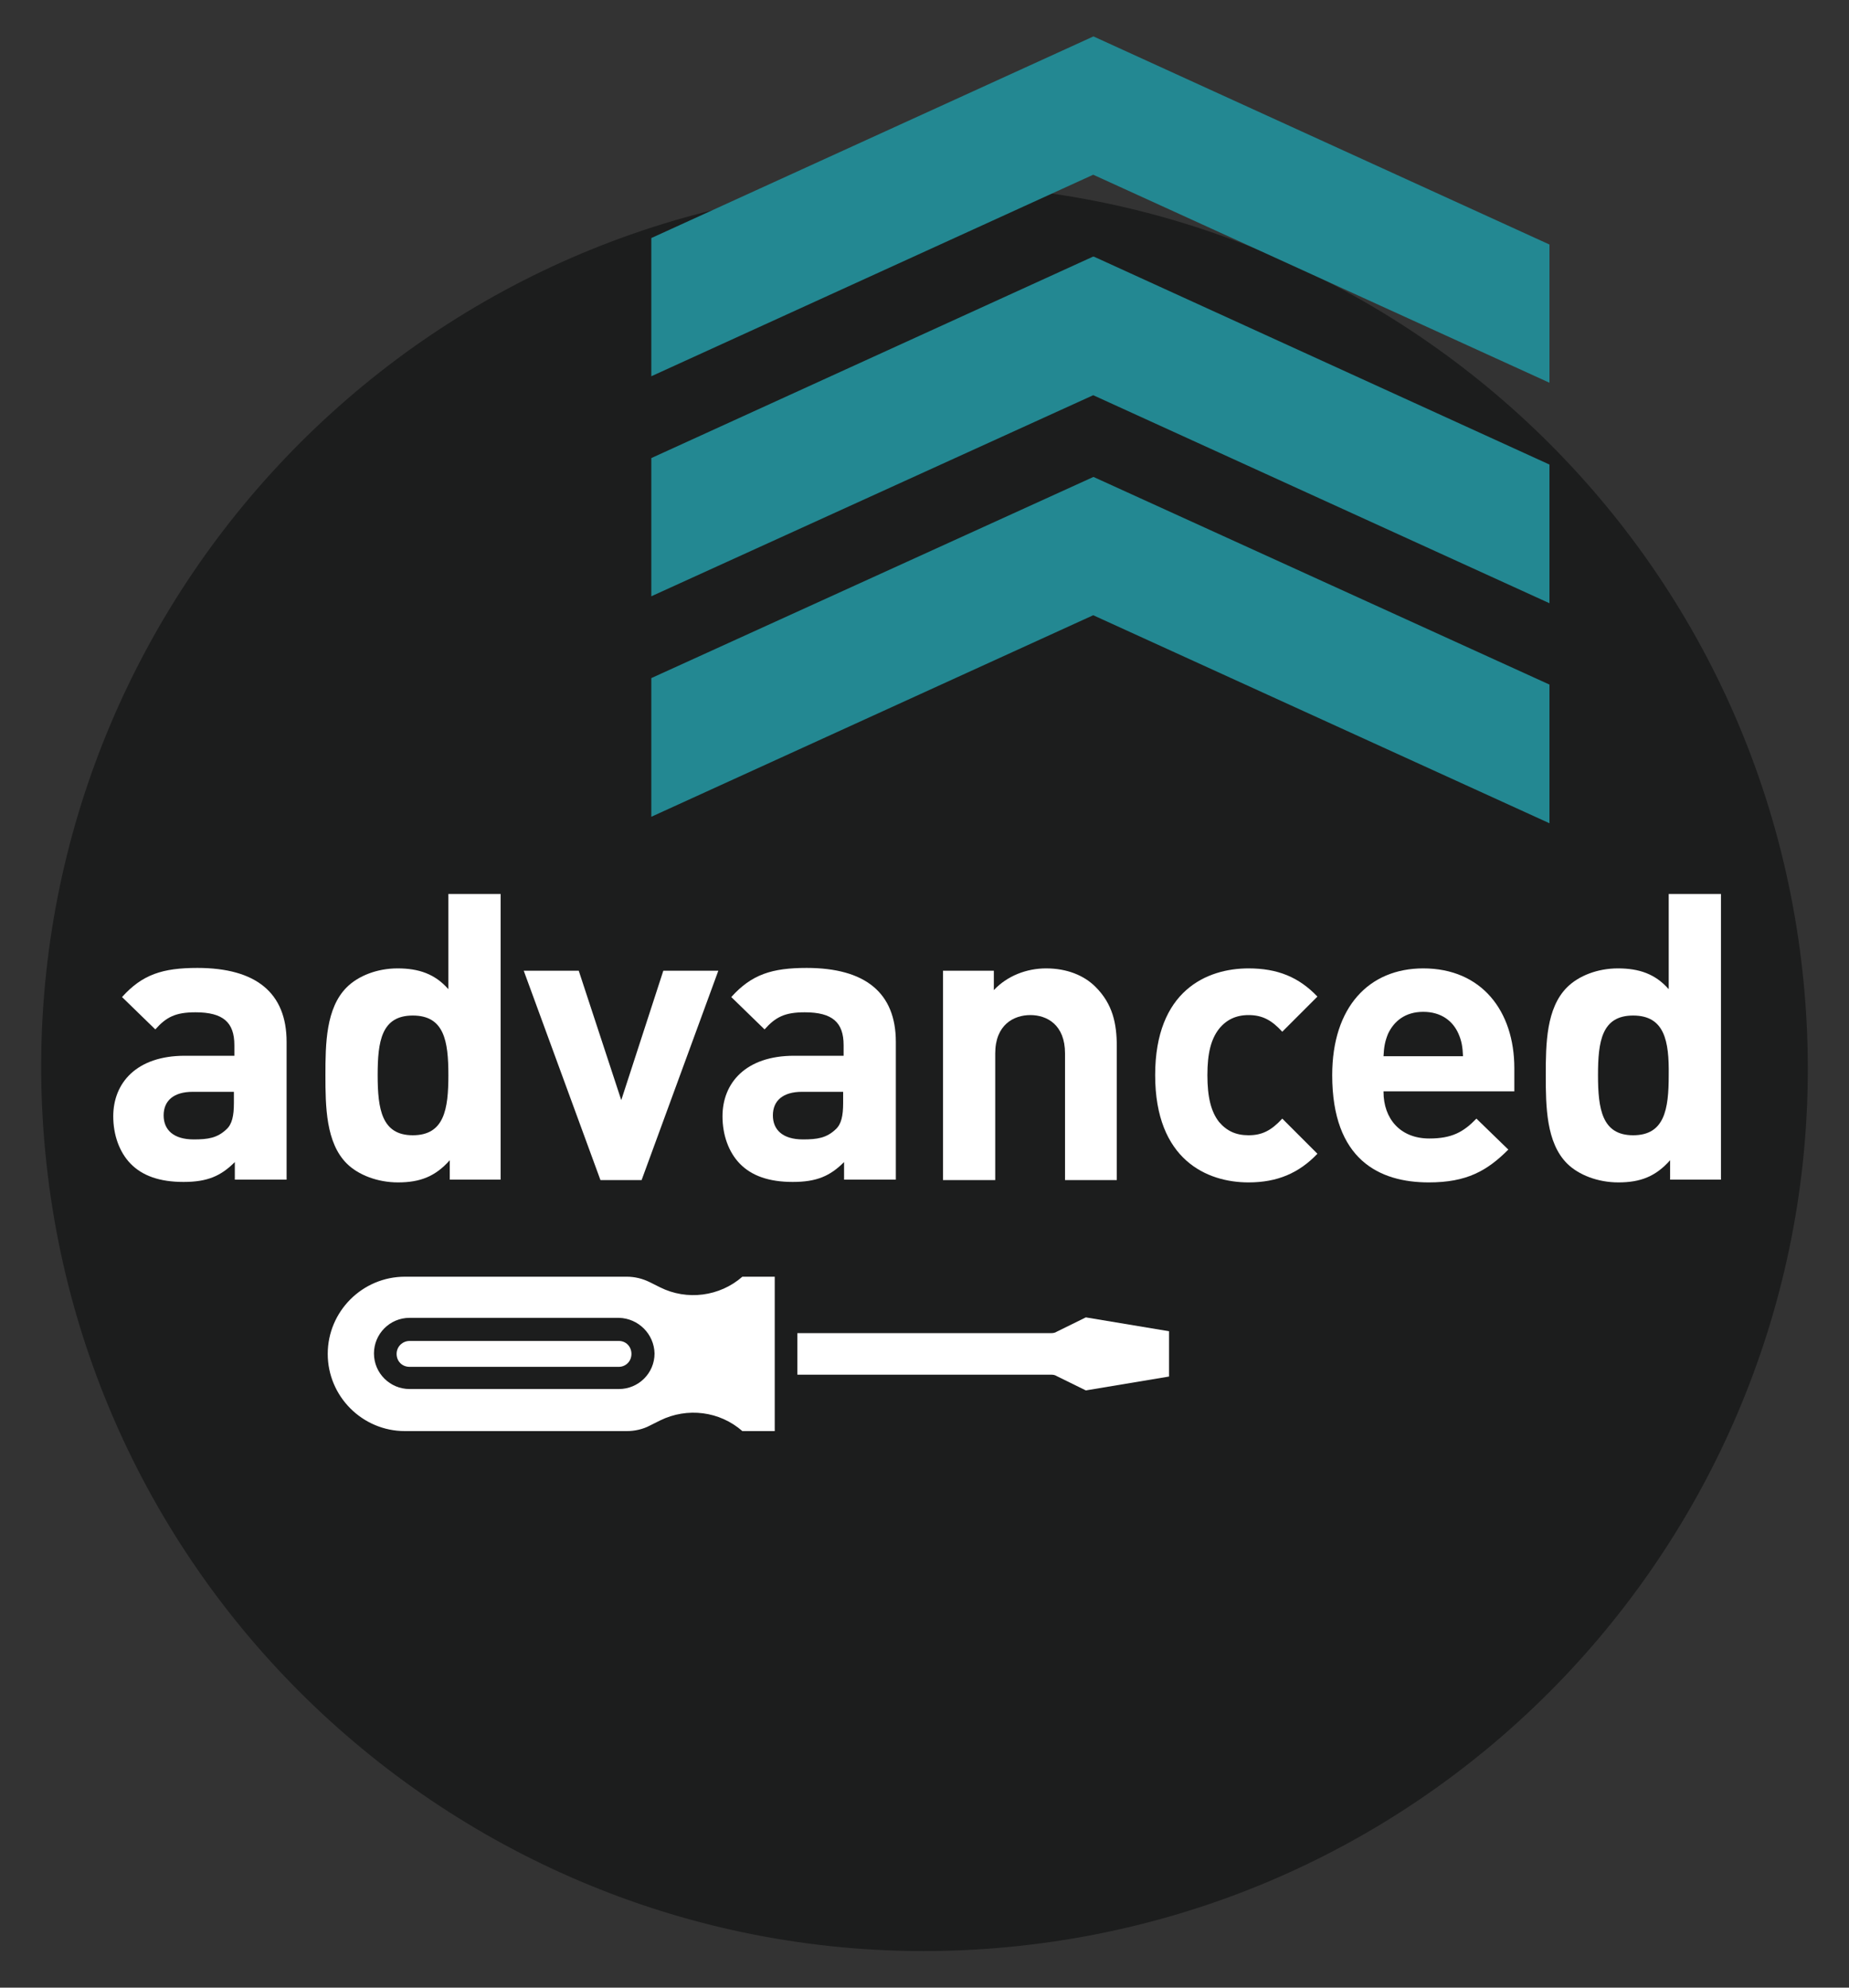
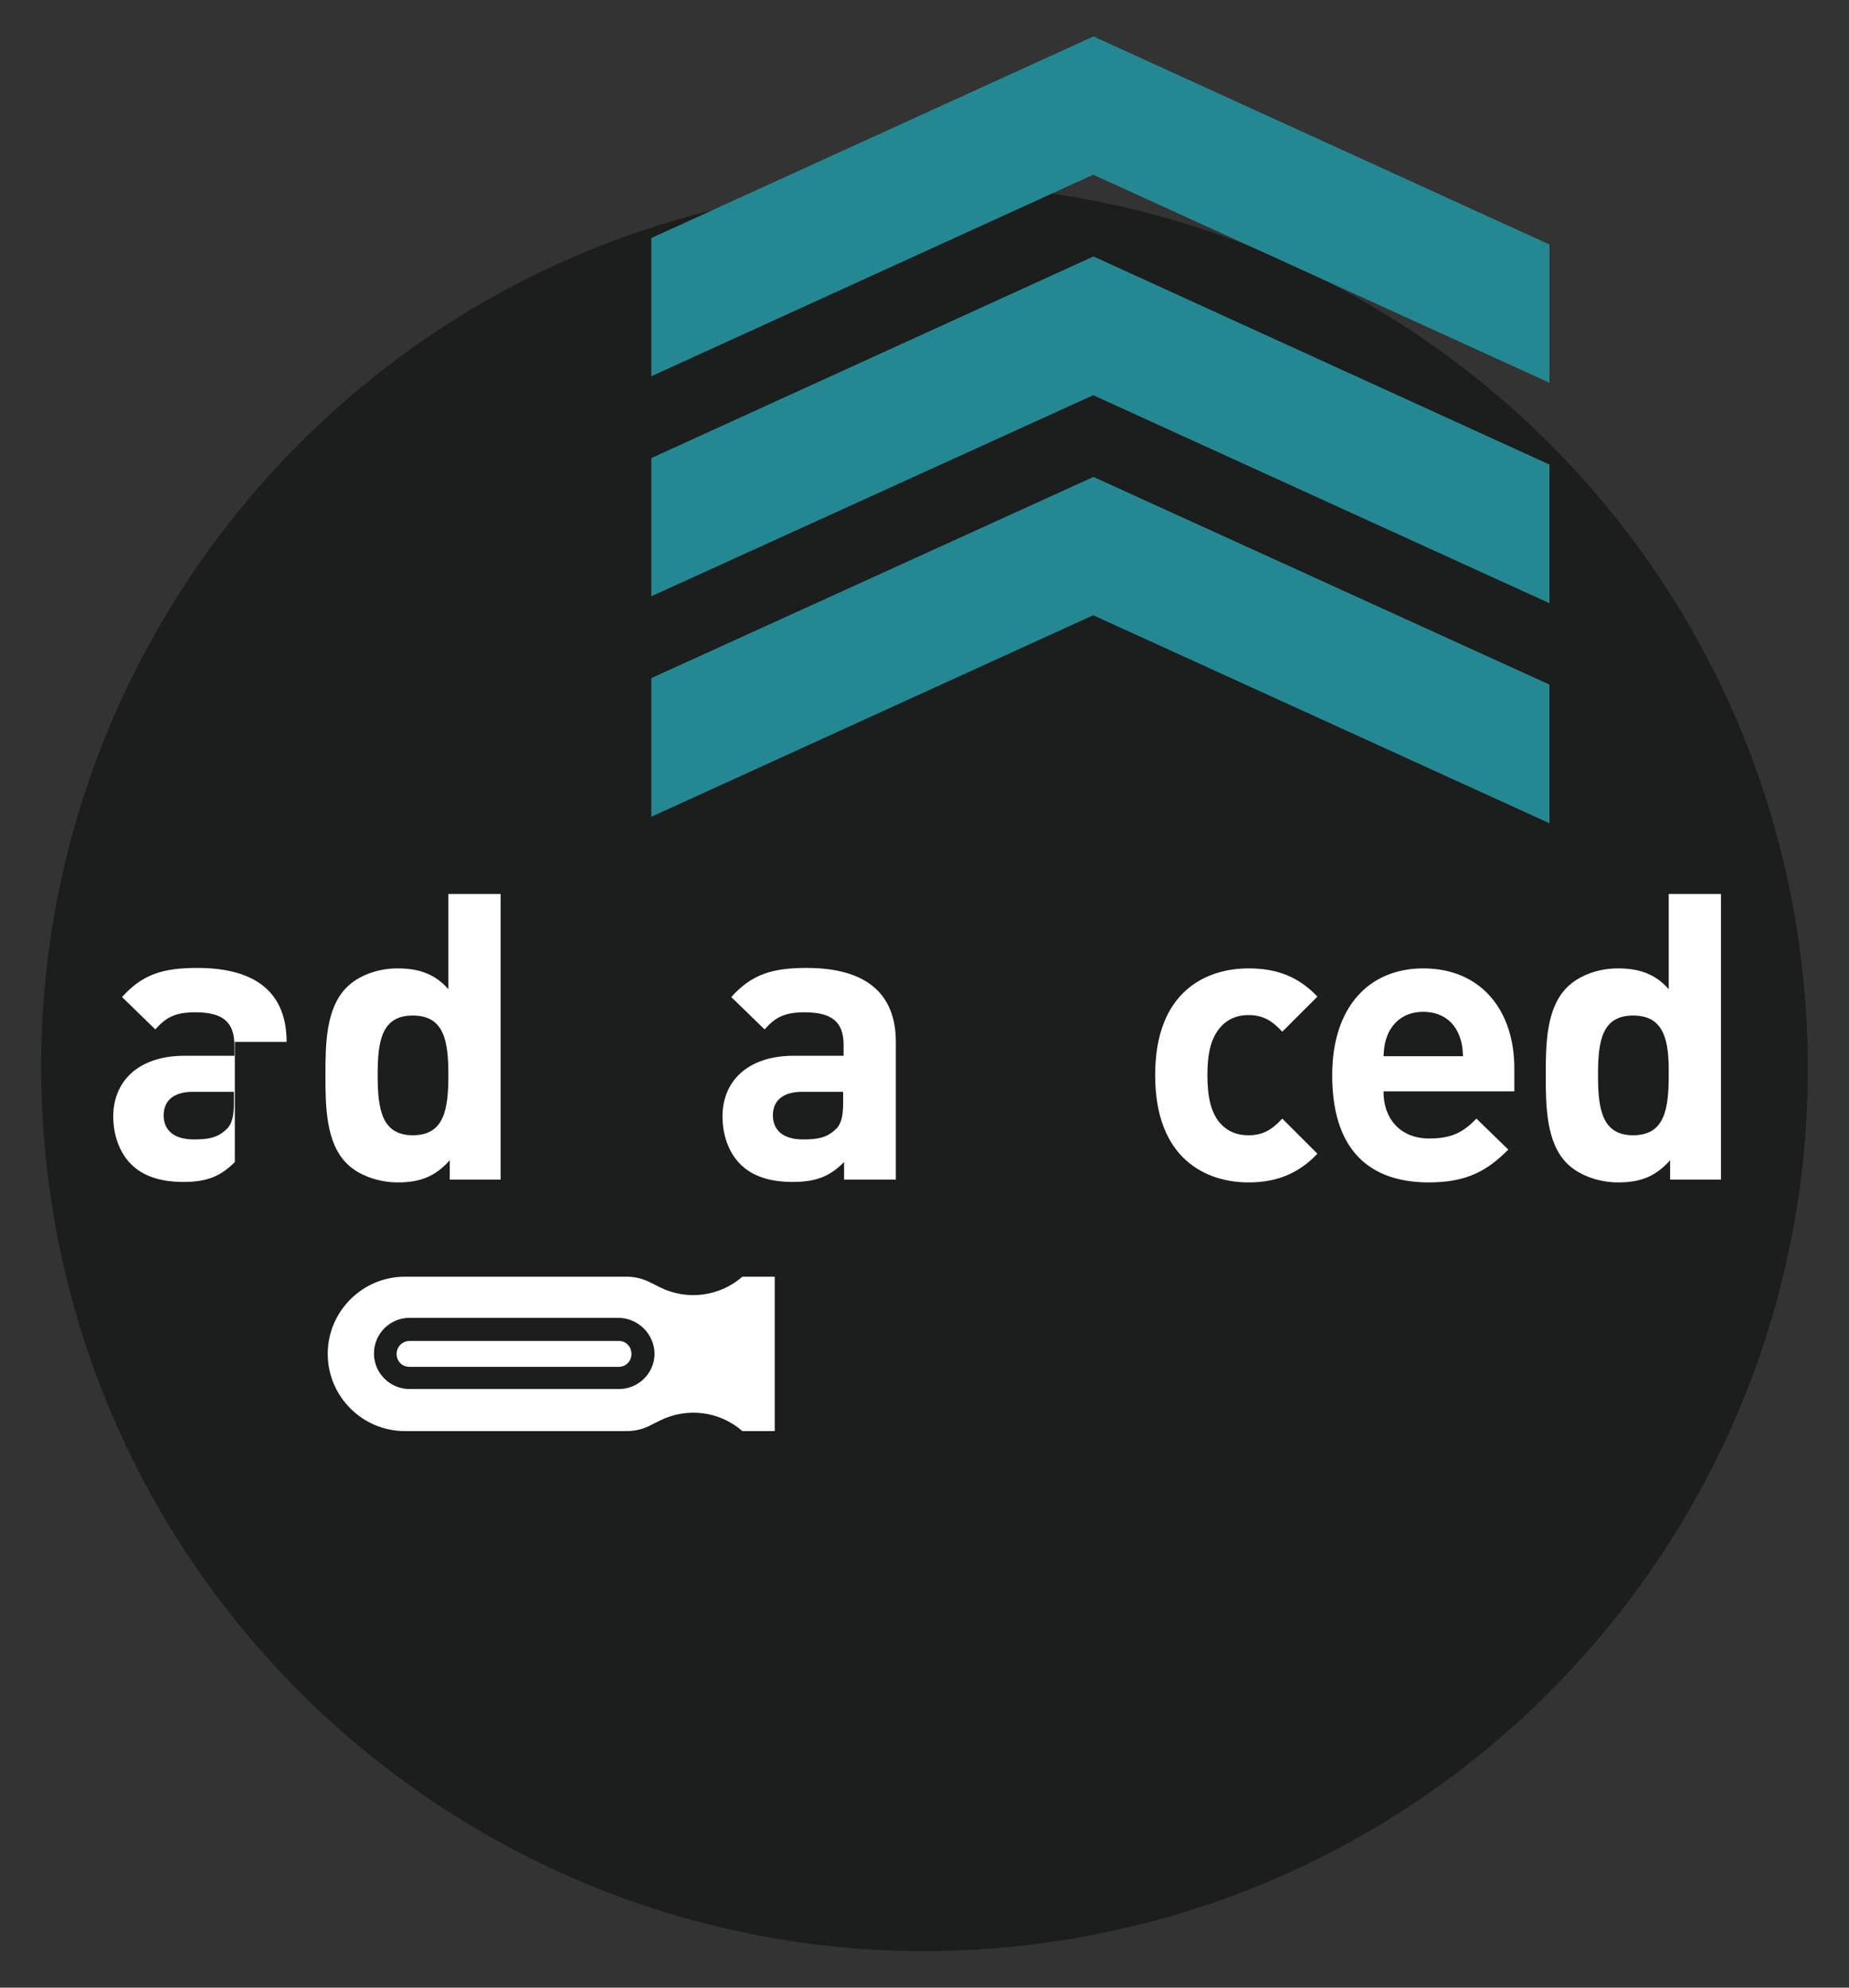
<svg xmlns="http://www.w3.org/2000/svg" version="1.1" id="Laag_1" x="0px" y="0px" viewBox="0 0 400 430" style="enable-background:new 0 0 400 430;" xml:space="preserve">
  <rect x="0" y="0" width="400" height="430" fill="#333333" stroke="none" />
  <style type="text/css">
	.st0{fill:#1C1D1D;}
	.st1{fill:#FFFFFF;}
	.st2{fill:#238892;}
	.st3{fill:#64A67E;}
	.st4{fill:#96D3DD;}
	.st5{fill:#E77C06;}
</style>
  <g>
    <g>
      <path class="st0" d="M218.3,421.2c105.1-10.1,182-103.5,171.9-208.5c-10.1-105.1-103.5-182-208.5-171.9    C76.6,50.9-0.3,144.2,9.8,249.3C19.9,354.3,113.3,431.3,218.3,421.2" />
    </g>
    <g>
-       <path class="st1" d="M50.6,236.2h-8.9c-4.1,0-6.3,1.9-6.3,5.1c0,3.1,2.1,5.2,6.5,5.2c3.1,0,5.1-0.3,7.1-2.2    c1.2-1.1,1.6-2.9,1.6-5.7V236.2z M50.8,255.3v-3.9c-3,3-5.9,4.3-11.1,4.3c-5.1,0-8.9-1.3-11.5-4c-2.4-2.5-3.7-6.2-3.7-10.2    c0-7.2,5-13.1,15.5-13.1h10.7v-2.3c0-4.9-2.4-7.1-8.4-7.1c-4.3,0-6.3,1-8.7,3.7l-7.2-7c4.4-4.9,8.8-6.3,16.3-6.3    c12.7,0,19.3,5.4,19.3,16v29.8H50.8z" />
+       <path class="st1" d="M50.6,236.2h-8.9c-4.1,0-6.3,1.9-6.3,5.1c0,3.1,2.1,5.2,6.5,5.2c3.1,0,5.1-0.3,7.1-2.2    c1.2-1.1,1.6-2.9,1.6-5.7V236.2z M50.8,255.3v-3.9c-3,3-5.9,4.3-11.1,4.3c-5.1,0-8.9-1.3-11.5-4c-2.4-2.5-3.7-6.2-3.7-10.2    c0-7.2,5-13.1,15.5-13.1h10.7v-2.3c0-4.9-2.4-7.1-8.4-7.1c-4.3,0-6.3,1-8.7,3.7l-7.2-7c4.4-4.9,8.8-6.3,16.3-6.3    c12.7,0,19.3,5.4,19.3,16H50.8z" />
      <path class="st1" d="M89.3,219.7c-6.8,0-7.6,5.6-7.6,12.9c0,7.4,0.9,13,7.6,13c6.8,0,7.7-5.6,7.7-13    C97,225.2,96.1,219.7,89.3,219.7 M97.3,255.3V251c-3.1,3.5-6.4,4.8-11.2,4.8c-4.4,0-8.6-1.6-11.1-4.1c-4.5-4.5-4.6-12.3-4.6-19.1    s0.1-14.5,4.6-19c2.5-2.5,6.6-4.1,11-4.1c4.6,0,8.1,1.2,11,4.5v-20.6h11.3v61.8H97.3z" />
    </g>
-     <polygon class="st1" points="138.8,255.3 129.9,255.3 113.3,210 125.2,210 134.4,238 143.5,210 155.4,210  " />
    <g>
      <path class="st1" d="M182.4,236.2h-8.9c-4.1,0-6.3,1.9-6.3,5.1c0,3.1,2.1,5.2,6.5,5.2c3.1,0,5.1-0.3,7.1-2.2    c1.2-1.1,1.6-2.9,1.6-5.7V236.2z M182.6,255.3v-3.9c-3,3-5.9,4.3-11.1,4.3c-5.1,0-8.9-1.3-11.5-4c-2.4-2.5-3.7-6.2-3.7-10.2    c0-7.2,5-13.1,15.5-13.1h10.7v-2.3c0-4.9-2.4-7.1-8.4-7.1c-4.3,0-6.3,1-8.7,3.7l-7.2-7c4.4-4.9,8.8-6.3,16.3-6.3    c12.7,0,19.3,5.4,19.3,16v29.8H182.6z" />
-       <path class="st1" d="M230.4,255.3v-27.4c0-6.2-3.9-8.3-7.5-8.3s-7.6,2.1-7.6,8.3v27.4h-11.3V210h11v4.2c2.9-3.1,7.1-4.7,11.3-4.7    c4.5,0,8.2,1.5,10.7,4c3.7,3.7,4.6,7.9,4.6,12.9v28.9H230.4z" />
      <path class="st1" d="M270.1,255.8c-9,0-20.2-4.9-20.2-23.2s11.2-23.1,20.2-23.1c6.3,0,10.9,1.9,14.9,6.1l-7.6,7.6    c-2.3-2.5-4.3-3.6-7.3-3.6c-2.7,0-4.8,1-6.4,3c-1.7,2.2-2.5,5.2-2.5,10c0,4.8,0.8,7.9,2.5,10.1c1.7,2,3.7,2.9,6.4,2.9    c2.9,0,4.9-1,7.3-3.6l7.6,7.6C281,253.8,276.3,255.8,270.1,255.8" />
      <path class="st1" d="M315.5,223.6c-1.2-2.7-3.7-4.7-7.6-4.7s-6.3,2-7.6,4.7c-0.7,1.7-0.9,2.9-1,4.9h17.2    C316.4,226.4,316.2,225.2,315.5,223.6 M299.3,236.2c0,5.8,3.6,10.1,9.9,10.1c4.9,0,7.4-1.4,10.2-4.3l6.9,6.7    c-4.6,4.6-9,7.1-17.2,7.1c-10.7,0-20.9-4.9-20.9-23.2c0-14.8,8-23.1,19.7-23.1c12.6,0,19.7,9.2,19.7,21.6v5H299.3z" />
      <path class="st1" d="M353.3,219.7c-6.8,0-7.6,5.6-7.6,12.9c0,7.4,0.9,13,7.6,13c6.8,0,7.7-5.6,7.7-13    C361.1,225.2,360.1,219.7,353.3,219.7 M361.3,255.3V251c-3.1,3.5-6.4,4.8-11.2,4.8c-4.4,0-8.6-1.6-11.1-4.1    c-4.5-4.5-4.6-12.3-4.6-19.1s0.1-14.5,4.6-19c2.5-2.5,6.6-4.1,11-4.1c4.6,0,8.1,1.2,11,4.5v-20.6h11.3v61.8H361.3z" />
    </g>
    <polygon class="st2" points="236.6,55.5 236.5,55.6 236.5,55.5 140.9,99.1 140.9,129 236.5,85.5 335.2,130.5 335.2,100.5  " />
    <polygon class="st2" points="236.6,103.2 236.5,103.2 236.5,103.2 140.9,146.7 140.9,176.7 236.5,133.1 335.2,178.1 335.2,148.1     " />
    <polygon class="st2" points="236.6,7.9 236.5,7.9 236.5,7.9 140.9,51.5 140.9,81.4 236.5,37.8 335.2,82.8 335.2,52.9  " />
    <g>
      <path class="st1" d="M133.9,290.1H88.6c-1.5,0-2.8,1.2-2.8,2.8s1.2,2.8,2.8,2.8h45.3c0.7,0,1.4-0.3,1.9-0.8c0.5-0.5,0.8-1.2,0.8-2    C136.6,291.3,135.4,290.1,133.9,290.1" />
-       <path class="st1" d="M252.9,288l-18-3l-6.3,3.1c-0.3,0.2-0.7,0.3-1.1,0.3l-55,0v9h55c0.4,0,0.8,0.1,1.1,0.3l6.3,3.1l18-3V288z" />
      <path class="st1" d="M133.9,300.5H88.6c-4.2,0-7.7-3.4-7.7-7.7c0-4.2,3.4-7.7,7.7-7.7h45.3c4.2,0.1,7.6,3.5,7.7,7.7    C141.6,297.1,138.1,300.5,133.9,300.5z M167.6,285.9v-9.7h-7c-4.9,4.3-12,5.2-17.8,2.3l-2.2-1.1c-1.6-0.8-3.3-1.2-5-1.2h-48    c-9.2,0-16.7,7.5-16.7,16.7c0,9.2,7.5,16.7,16.7,16.7h48c1.7,0,3.5-0.4,5-1.2l2.2-1.1c5.9-2.9,12.9-2,17.8,2.3l7,0V285.9z" />
    </g>
  </g>
</svg>